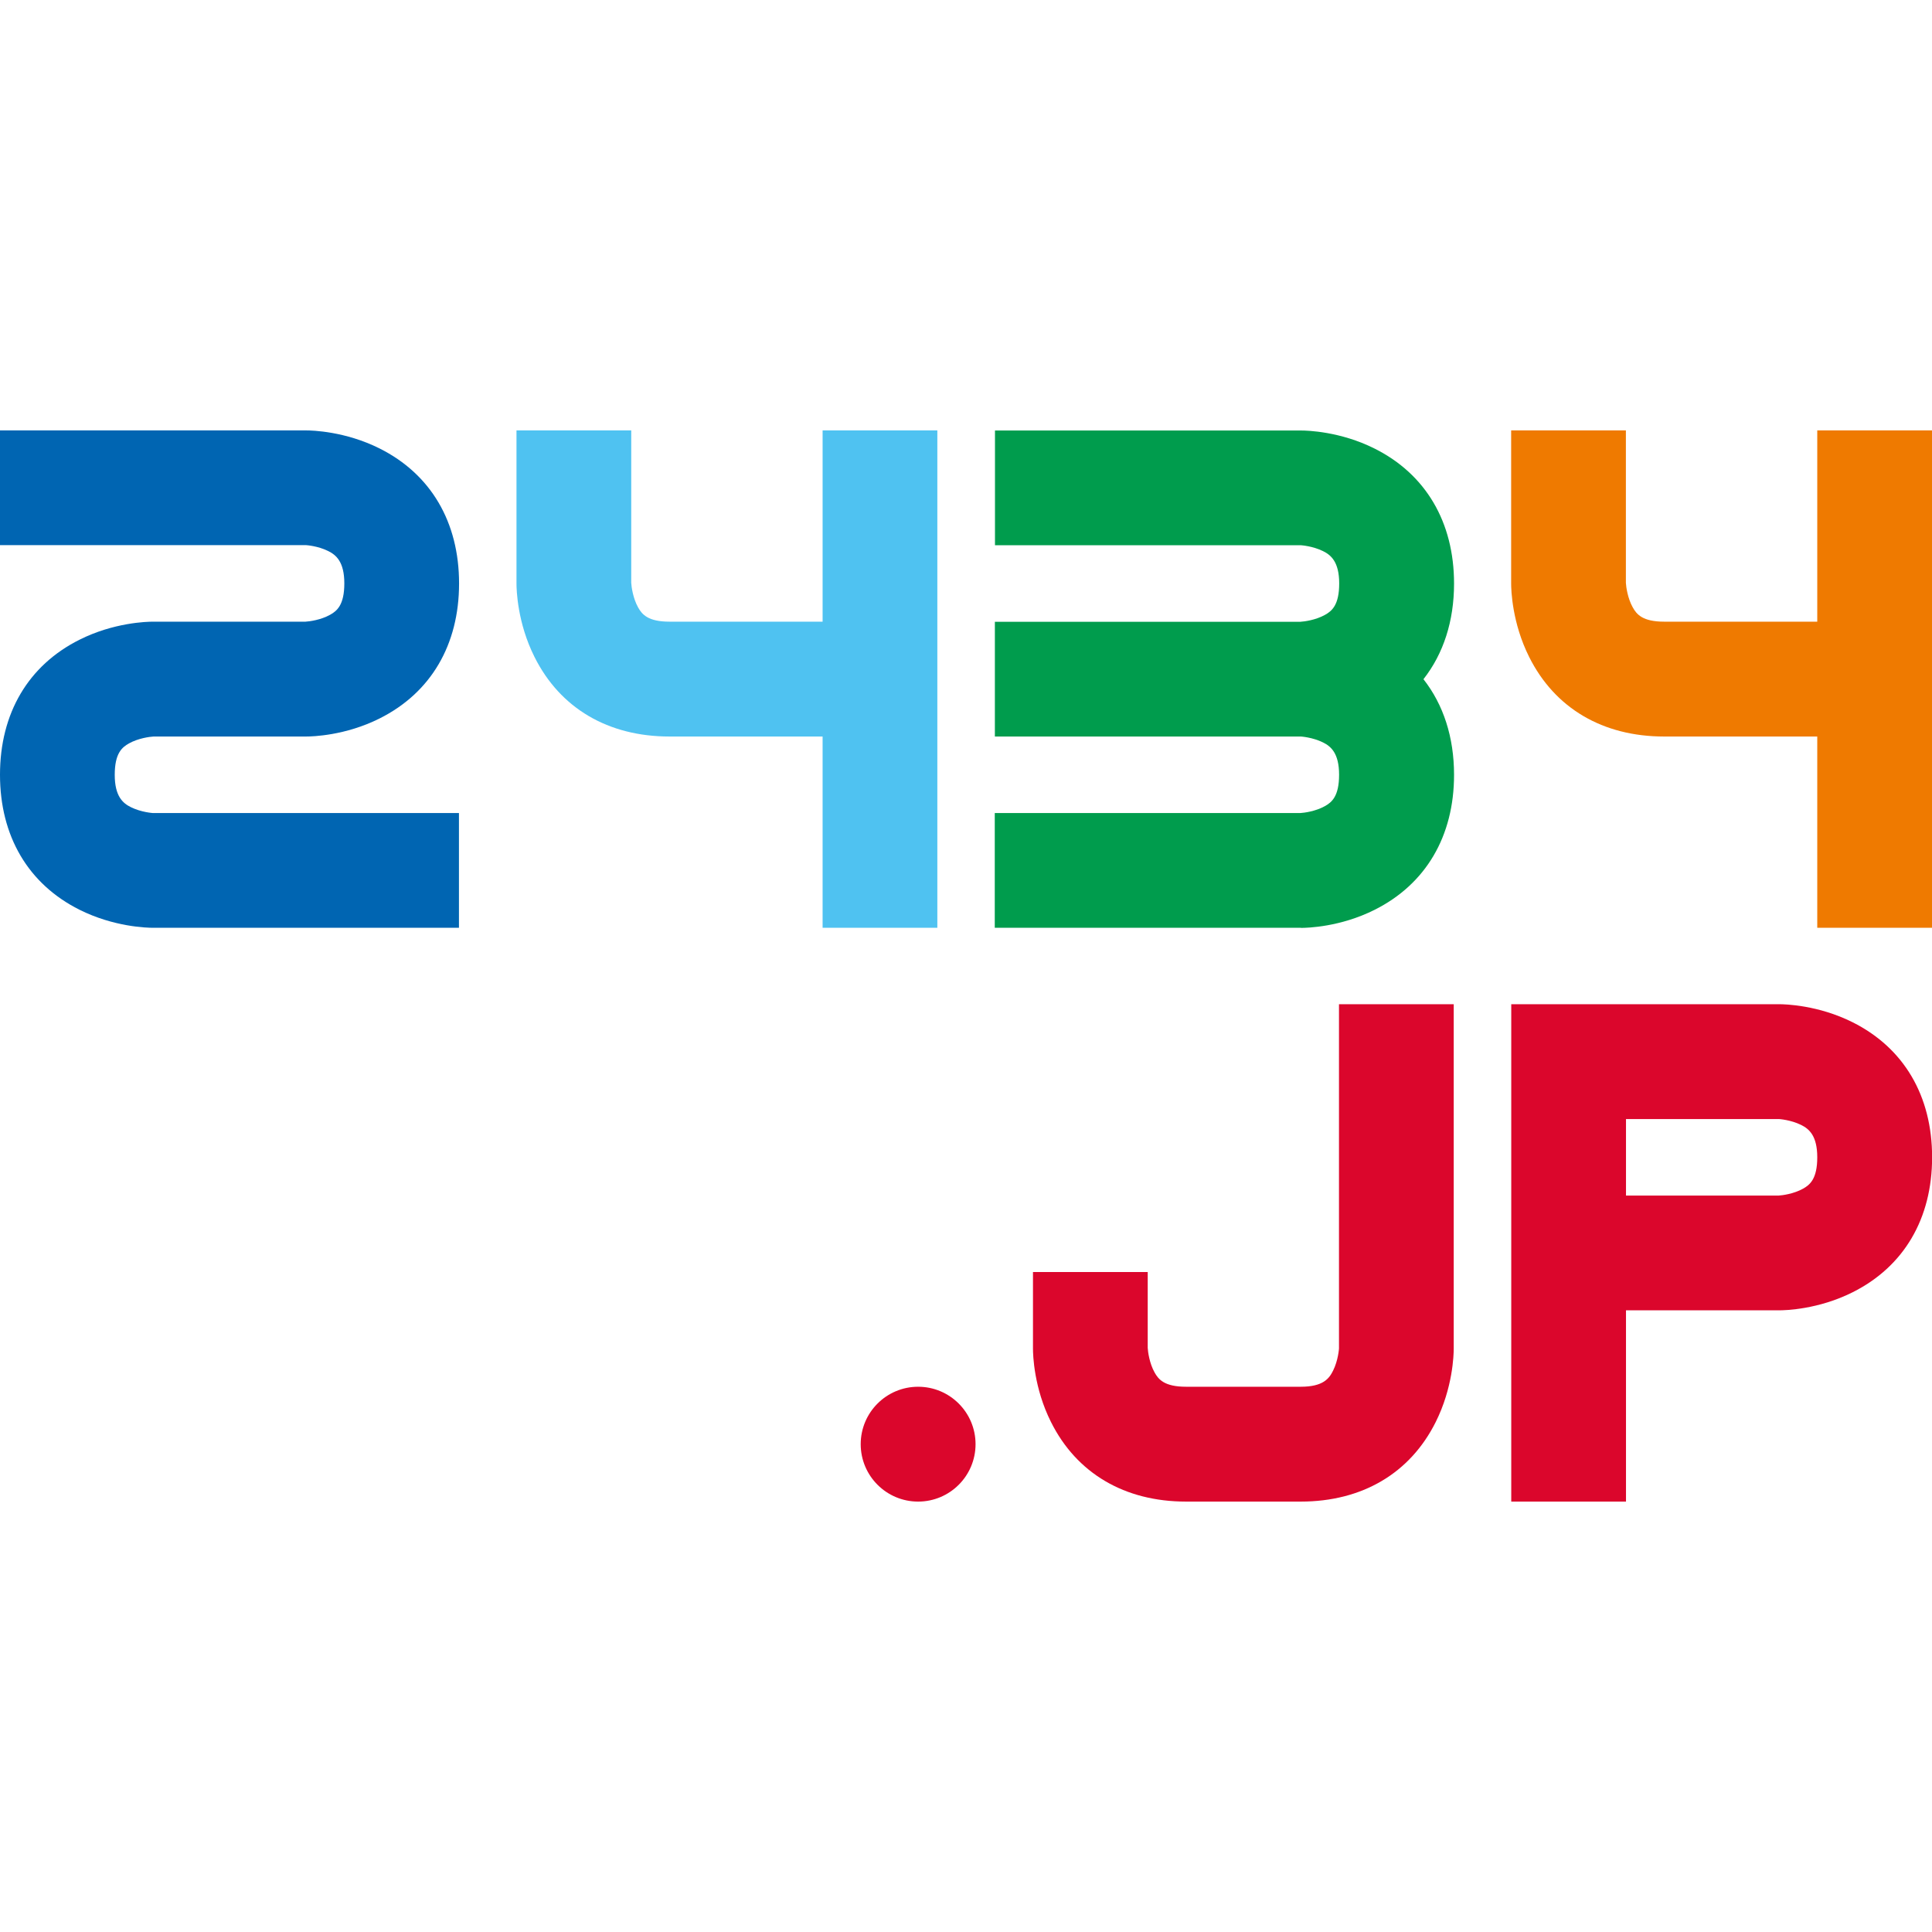
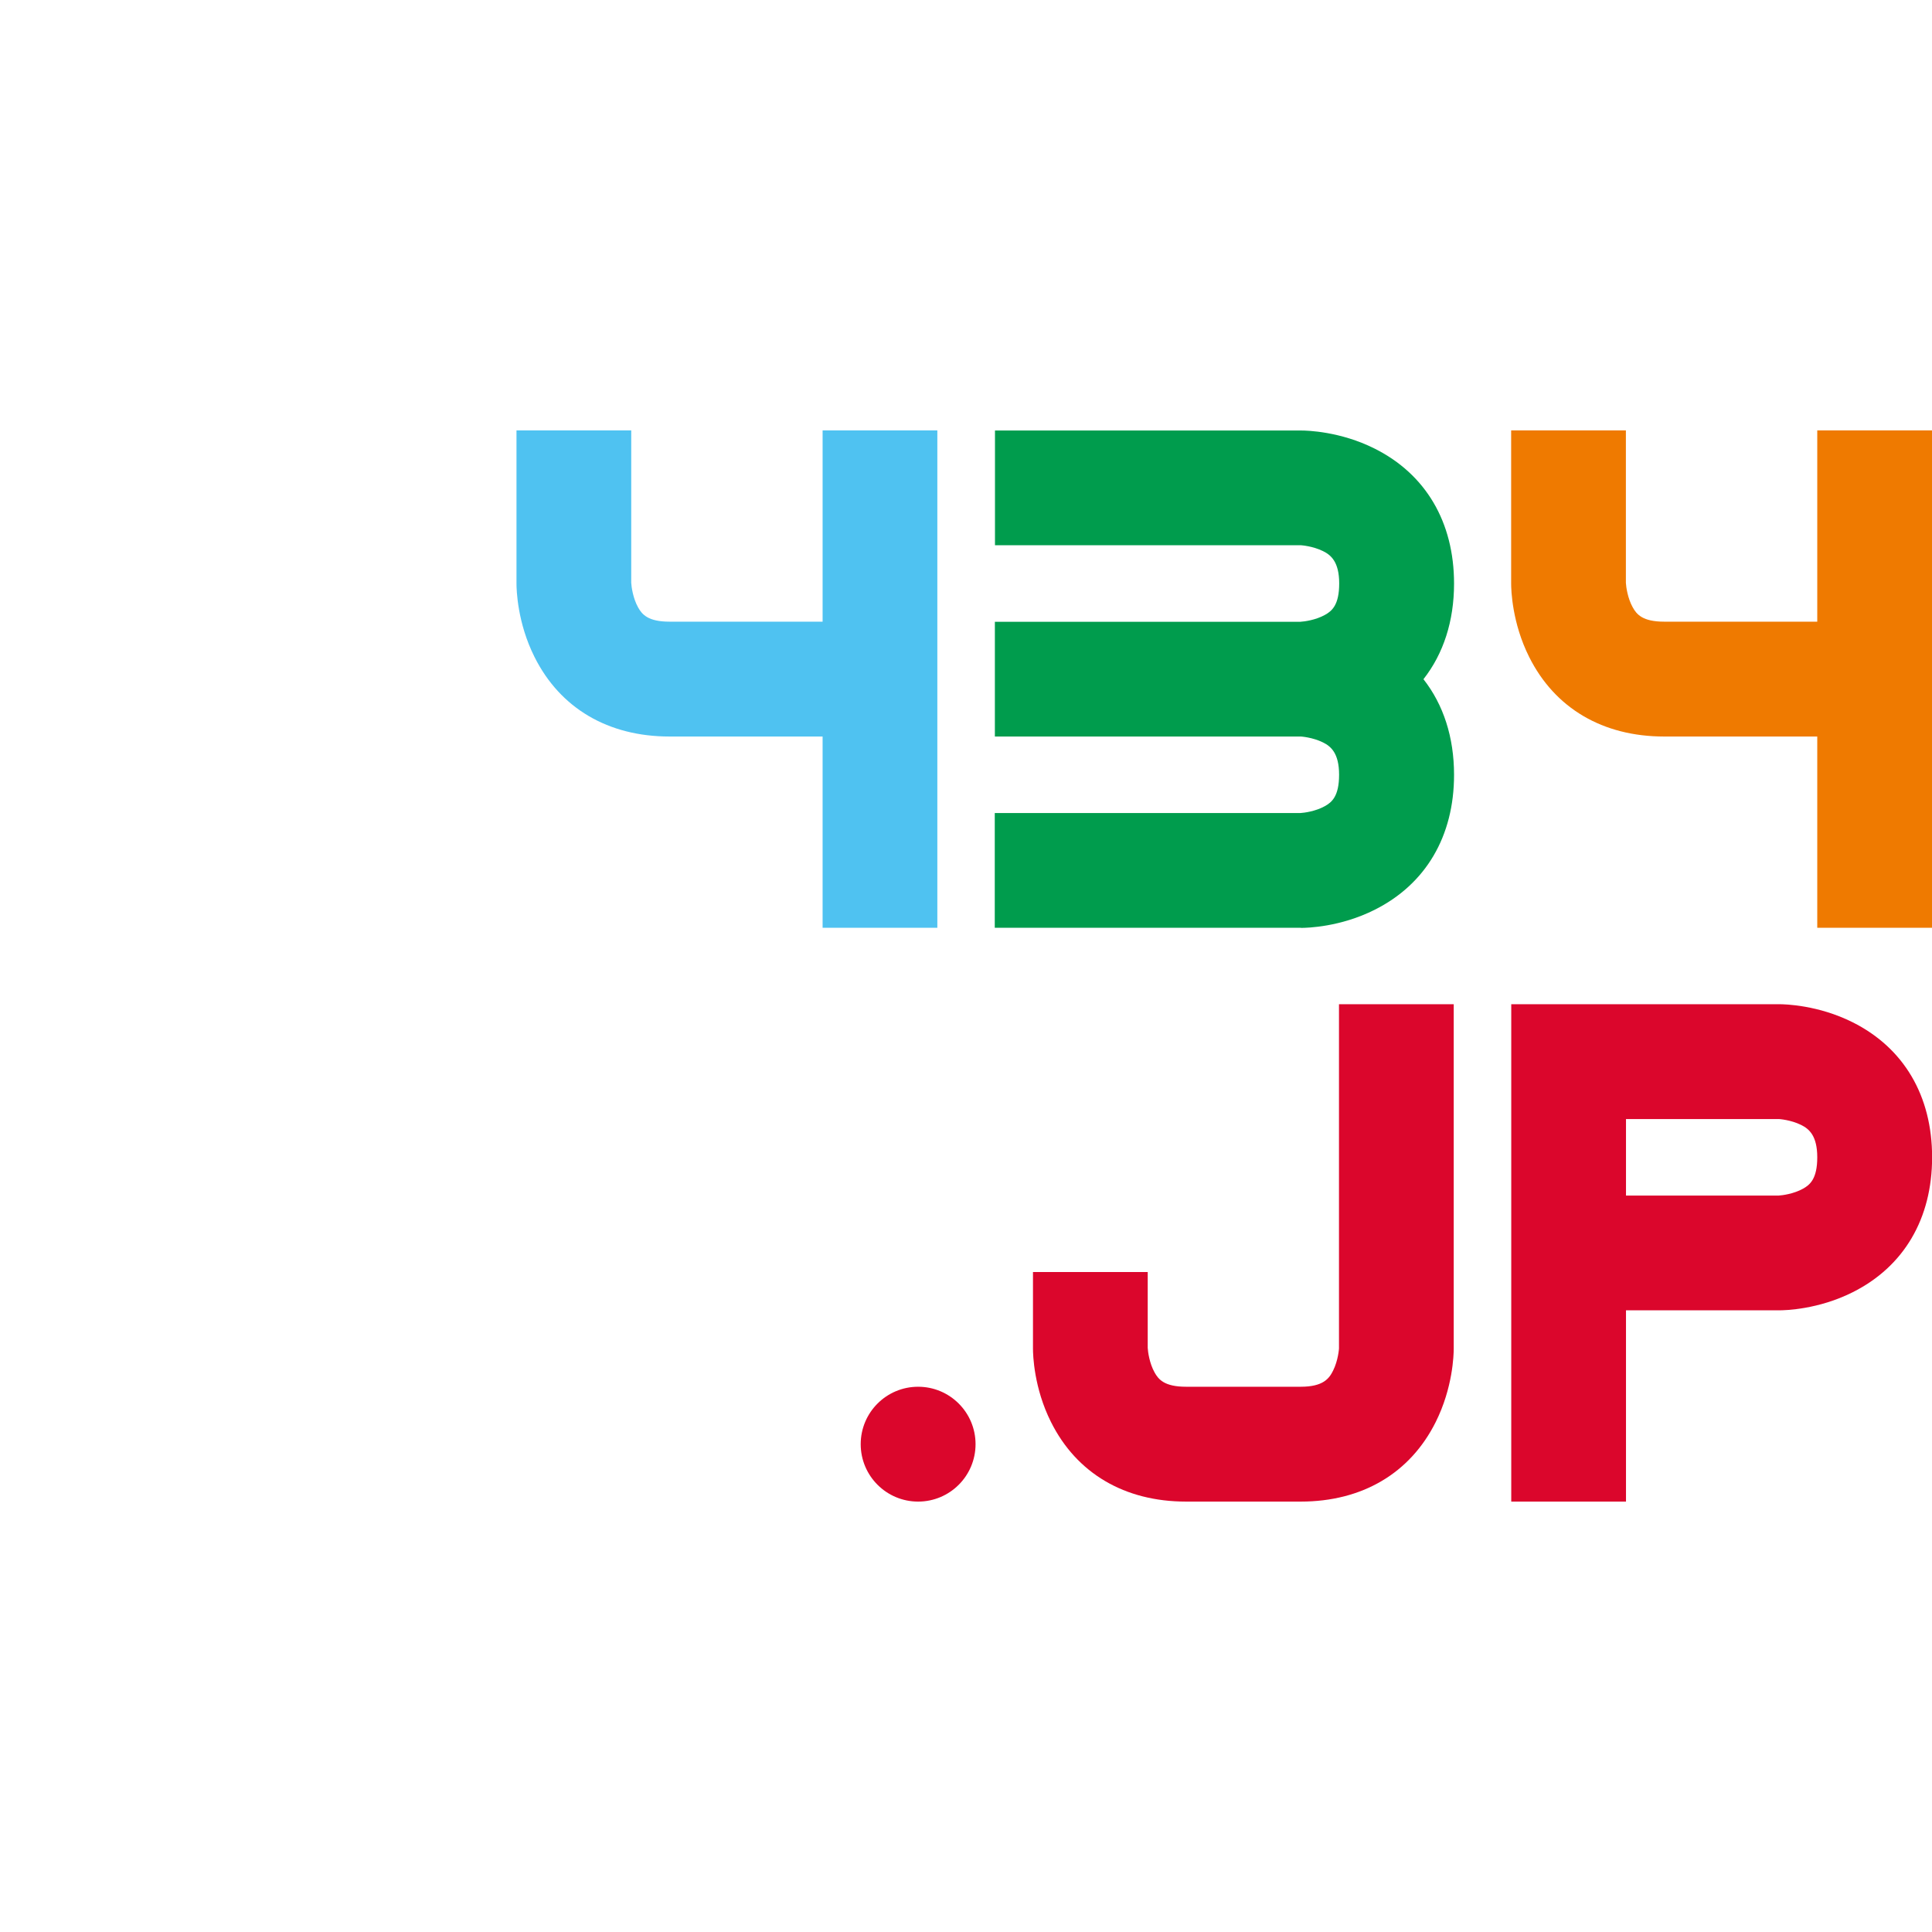
<svg xmlns="http://www.w3.org/2000/svg" id="_レイヤー_4" viewBox="0 0 180 180">
  <defs>
    <style>.cls-1{fill:#009c4d;}.cls-2{fill:#ef7a00;}.cls-3{fill:#0065b2;}.cls-4{fill:#4fc2f1;}.cls-5{fill:#db062c;}</style>
  </defs>
-   <path class="cls-3" d="m42.77,86.44H14.26c-.58,0-3.65-.08-6.85-1.68-4.78-2.39-7.41-6.86-7.41-12.58s2.63-10.19,7.41-12.58c3.19-1.6,6.26-1.68,6.85-1.68h14.2c.37-.02,1.43-.16,2.29-.64.65-.36,1.33-.92,1.33-2.93s-.77-2.65-1.5-3.01c-.96-.48-2.05-.55-2.06-.55H0v-10.69h28.51c.58,0,3.65.08,6.85,1.68,4.78,2.39,7.41,6.86,7.41,12.58s-2.63,10.19-7.41,12.58c-3.19,1.6-6.26,1.68-6.85,1.68h-14.2c-.37.02-1.43.16-2.29.64-.65.36-1.33.92-1.33,2.93s.77,2.65,1.5,3.01c.96.48,2.05.55,2.06.55h28.51v10.69Zm-28.51-17.82s.02,0,.05,0h-.05Zm14.21-10.69h.05s-.02,0-.05,0Z" />
  <path class="cls-4" d="m87.33,86.44h-10.69v-17.82h-14.26c-5.72,0-10.19-2.63-12.58-7.41-1.6-3.19-1.68-6.26-1.68-6.85v-14.26h10.69v14.2c.02.37.16,1.43.64,2.29.36.65.92,1.33,2.93,1.33h14.26v-17.82h10.69v46.34Zm-28.51-32.12v.05s0-.02,0-.05Z" />
  <path class="cls-1" d="m121.19,86.44h-28.51v-10.69h28.46c.37-.02,1.43-.16,2.29-.64.65-.36,1.33-.92,1.33-2.93s-.77-2.65-1.5-3.01c-.97-.48-2.05-.55-2.06-.55h-28.51v-10.69h28.46c.37-.02,1.43-.16,2.29-.64.65-.36,1.33-.92,1.33-2.93s-.77-2.65-1.5-3.01c-.97-.48-2.05-.55-2.06-.55h-28.51v-10.69h28.51c.58,0,3.65.08,6.85,1.68,4.78,2.39,7.41,6.86,7.41,12.58,0,3.5-.99,6.54-2.85,8.91,1.86,2.37,2.85,5.41,2.85,8.91,0,5.72-2.63,10.19-7.41,12.58-3.19,1.6-6.26,1.68-6.85,1.68Zm-.05-10.69h.05s-.02,0-.05,0Zm0-17.82h.05s-.02,0-.05,0Z" />
  <path class="cls-2" d="m180,86.44h-10.69v-17.82h-14.26c-5.72,0-10.19-2.63-12.58-7.41-1.6-3.19-1.68-6.26-1.68-6.85v-14.26h10.69v14.2c.02.37.16,1.43.64,2.29.36.65.92,1.33,2.93,1.33h14.26v-17.82h10.69v46.34Zm-28.51-32.12v.05s0-.02,0-.05Z" />
  <circle class="cls-5" cx="85.54" cy="134.55" r="5.35" />
  <path class="cls-5" d="m121.19,139.9h-10.69c-5.72,0-10.19-2.63-12.58-7.41-1.6-3.19-1.68-6.26-1.68-6.85v-7.13h10.69v7.07c.02.37.16,1.43.64,2.29.36.65.92,1.33,2.93,1.33h10.69c2.09,0,2.65-.77,3.01-1.5.48-.96.55-2.05.55-2.06v-32.08h10.69v32.08c0,.58-.08,3.65-1.68,6.85-2.39,4.78-6.86,7.41-12.58,7.41Zm-14.26-14.3v.05s0-.02,0-.05Z" />
  <path class="cls-5" d="m151.49,139.9h-10.69v-46.34h24.95c.58,0,3.65.08,6.85,1.68,4.78,2.39,7.41,6.86,7.41,12.58s-2.63,10.19-7.41,12.58c-3.19,1.6-6.26,1.68-6.85,1.68h-14.26v17.82Zm14.21-28.51h.05s-.02,0-.05,0Zm-14.21,0h14.2c.37-.02,1.43-.16,2.29-.64.65-.36,1.33-.92,1.33-2.93s-.77-2.65-1.5-3.01c-.97-.48-2.05-.55-2.06-.55h-14.26v7.13Z" />
</svg>